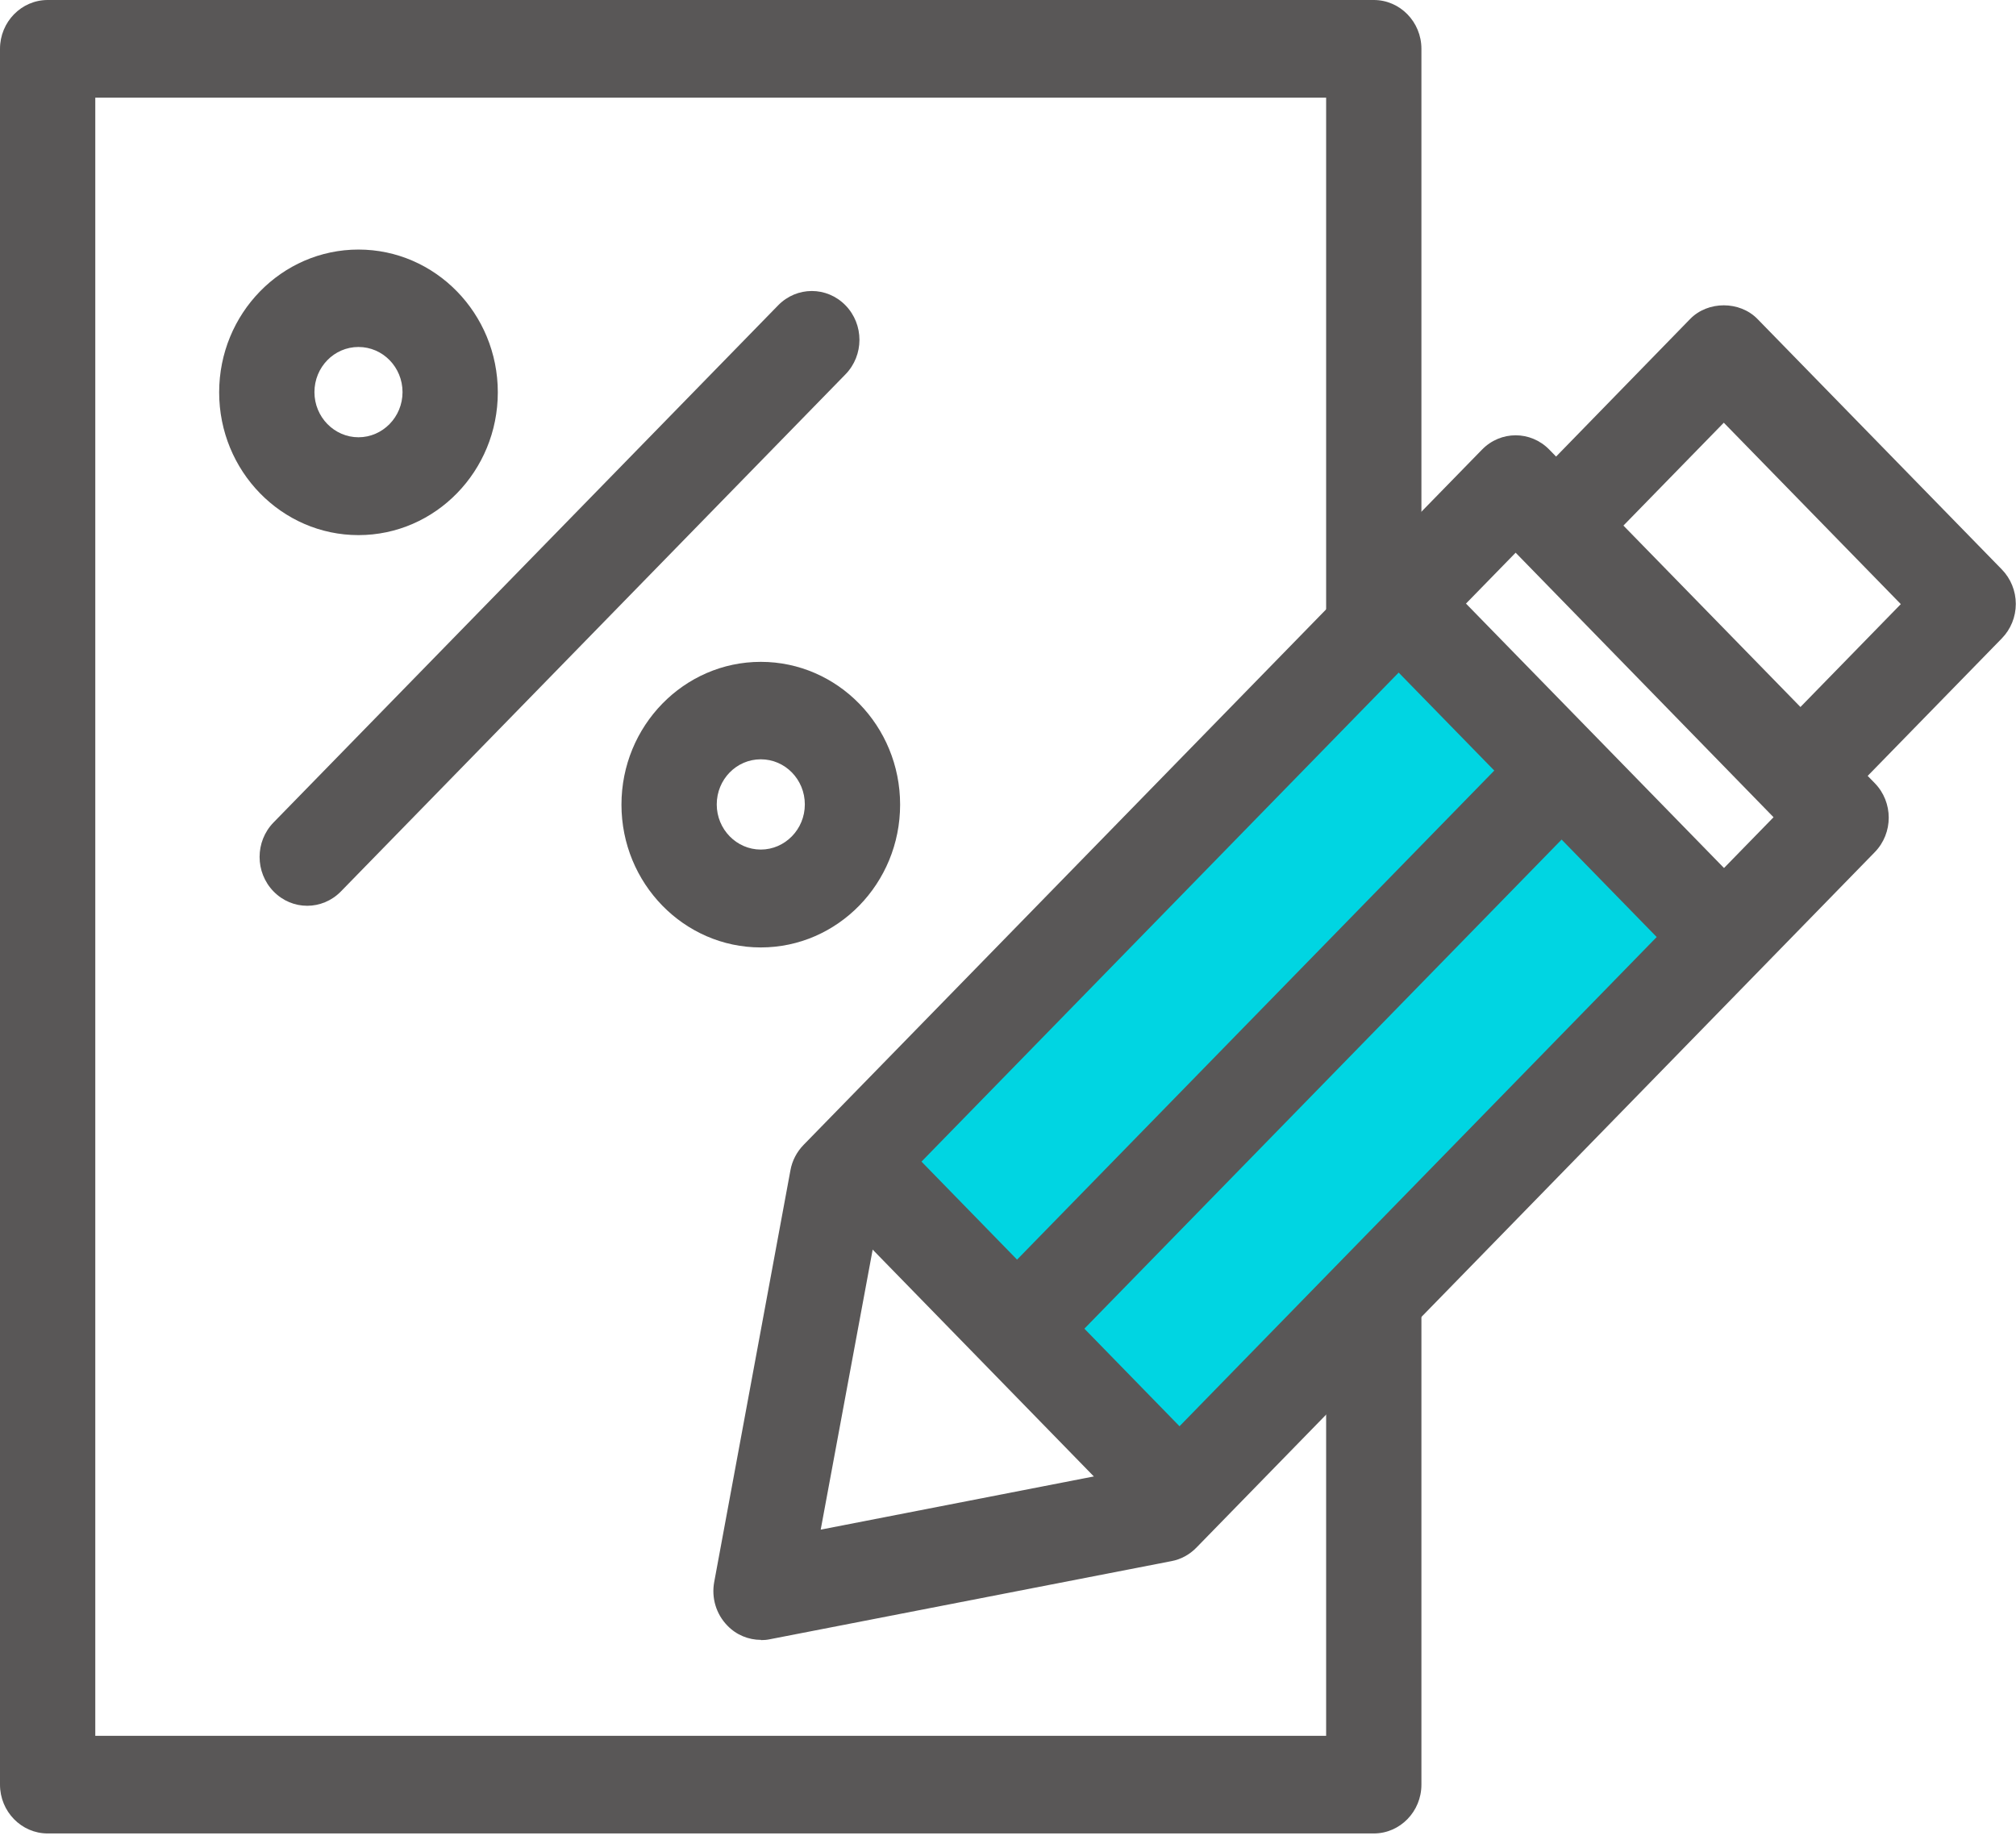
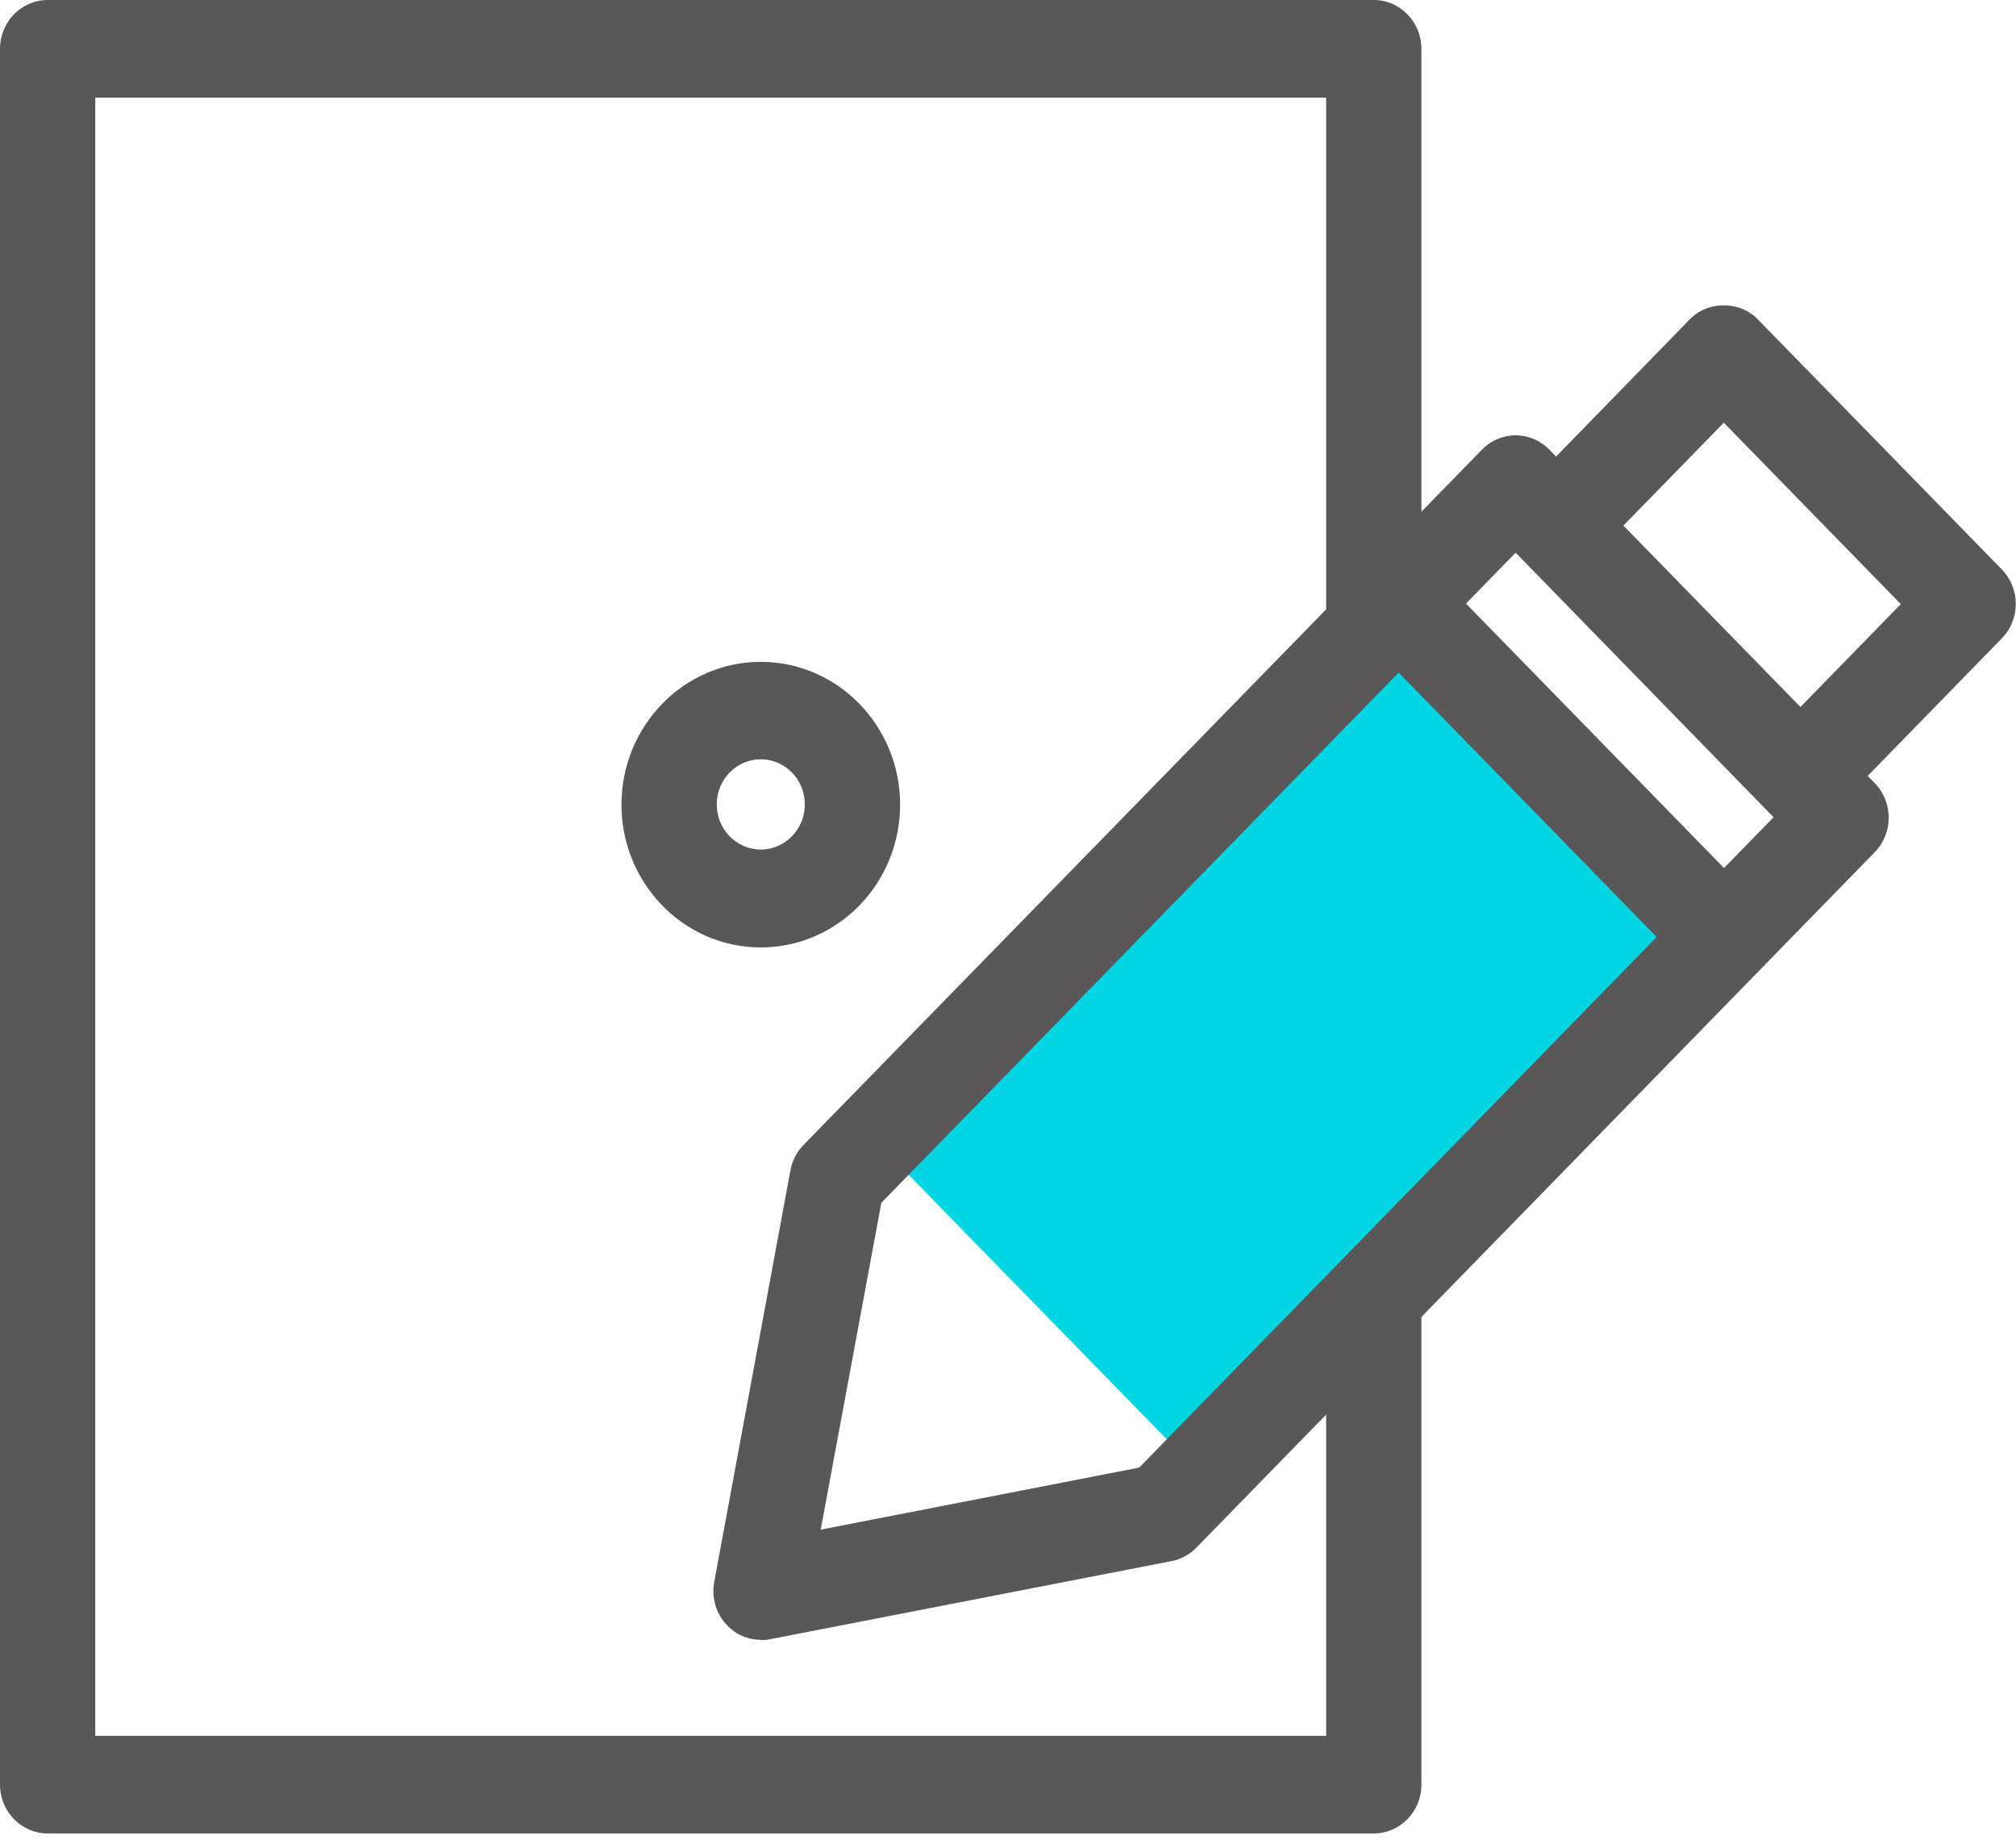
<svg xmlns="http://www.w3.org/2000/svg" width="72" height="66" viewBox="0 0 72 66" fill="none">
  <g clip-path="url(#clip0_141_896)">
    <path d="M49.064 65.49H1.702C0.764 65.49 0 64.707 0 63.746V1.744C0 0.783 0.764 0 1.702 0H49.064C50.002 0 50.765 0.783 50.765 1.744V63.746C50.765 64.707 50.002 65.49 49.064 65.49ZM3.403 62.002H47.362V3.488H3.403V62.002Z" fill="#595757" />
    <path d="M50.165 22.925L32.022 41.522L42.123 51.875L60.266 33.278L50.165 22.925Z" fill="#00D5E2" />
    <path d="M27.179 58.576C26.733 58.576 26.294 58.398 25.976 58.064C25.576 57.654 25.402 57.072 25.508 56.506L28.23 41.802C28.29 41.461 28.457 41.144 28.699 40.895L52.928 16.061C53.594 15.378 54.667 15.378 55.333 16.061L66.956 27.974C67.621 28.656 67.621 29.757 66.956 30.439L42.727 55.282C42.485 55.53 42.175 55.7 41.842 55.762L27.496 58.553C27.39 58.576 27.285 58.584 27.179 58.584V58.576ZM31.474 42.98L29.311 54.638L40.685 52.422L63.341 29.191L54.13 19.742L31.474 42.965V42.98Z" fill="#595757" />
    <path d="M65.308 28.431C64.869 28.431 64.438 28.261 64.105 27.92C63.44 27.238 63.44 26.137 64.105 25.455L67.886 21.579L61.564 15.099L57.783 18.975C57.118 19.657 56.044 19.657 55.378 18.975C54.713 18.293 54.713 17.192 55.378 16.51L60.362 11.394C60.997 10.743 62.131 10.743 62.767 11.394L71.493 20.339C71.811 20.665 71.993 21.107 71.993 21.572C71.993 22.037 71.811 22.479 71.493 22.804L66.51 27.912C66.177 28.253 65.739 28.424 65.308 28.424V28.431Z" fill="#595757" />
-     <path d="M41.744 54.762C41.305 54.762 40.874 54.592 40.541 54.251L29.697 43.128C29.032 42.446 29.032 41.345 29.697 40.663C30.363 39.981 31.436 39.981 32.102 40.663L42.946 51.786C43.612 52.468 43.612 53.569 42.946 54.251C42.613 54.592 42.175 54.762 41.744 54.762Z" fill="#595757" />
    <path d="M60.634 34.253C60.195 34.253 59.764 34.082 59.432 33.741L49.707 23.773C49.041 23.091 49.041 21.99 49.707 21.308C50.372 20.626 51.446 20.626 52.111 21.308L61.836 31.276C62.502 31.958 62.502 33.059 61.836 33.741C61.504 34.082 61.065 34.253 60.634 34.253Z" fill="#595757" />
-     <path d="M37.01 48.499C36.571 48.499 36.14 48.329 35.807 47.988C35.142 47.306 35.142 46.205 35.807 45.523L53.76 27.122C54.426 26.439 55.499 26.439 56.165 27.122C56.831 27.804 56.831 28.904 56.165 29.586L38.212 47.988C37.88 48.329 37.441 48.499 37.01 48.499Z" fill="#595757" />
-     <path d="M10.973 32.354C10.534 32.354 10.103 32.183 9.77 31.842C9.105 31.16 9.105 30.059 9.77 29.377L27.791 10.906C28.457 10.224 29.53 10.224 30.196 10.906C30.861 11.588 30.861 12.689 30.196 13.371L12.175 31.842C11.842 32.183 11.404 32.354 10.973 32.354Z" fill="#595757" />
-     <path d="M12.803 19.114C10.058 19.114 7.827 16.828 7.827 14.014C7.827 11.2 10.058 8.914 12.803 8.914C15.548 8.914 17.779 11.2 17.779 14.014C17.779 16.828 15.548 19.114 12.803 19.114ZM12.803 12.394C11.933 12.394 11.23 13.115 11.23 14.007C11.23 14.898 11.941 15.619 12.803 15.619C13.665 15.619 14.376 14.898 14.376 14.007C14.376 13.115 13.672 12.394 12.803 12.394Z" fill="#595757" />
    <path d="M27.171 33.842C24.426 33.842 22.195 31.555 22.195 28.741C22.195 25.928 24.426 23.641 27.171 23.641C29.916 23.641 32.147 25.928 32.147 28.741C32.147 31.555 29.916 33.842 27.171 33.842ZM27.171 27.122C26.301 27.122 25.598 27.842 25.598 28.734C25.598 29.625 26.309 30.346 27.171 30.346C28.033 30.346 28.744 29.625 28.744 28.734C28.744 27.842 28.041 27.122 27.171 27.122Z" fill="#595757" />
  </g>
  <defs>
    <clipPath id="clip0_141_896">
      <rect width="72" height="65.49" fill="white" />
    </clipPath>
  </defs>
</svg>